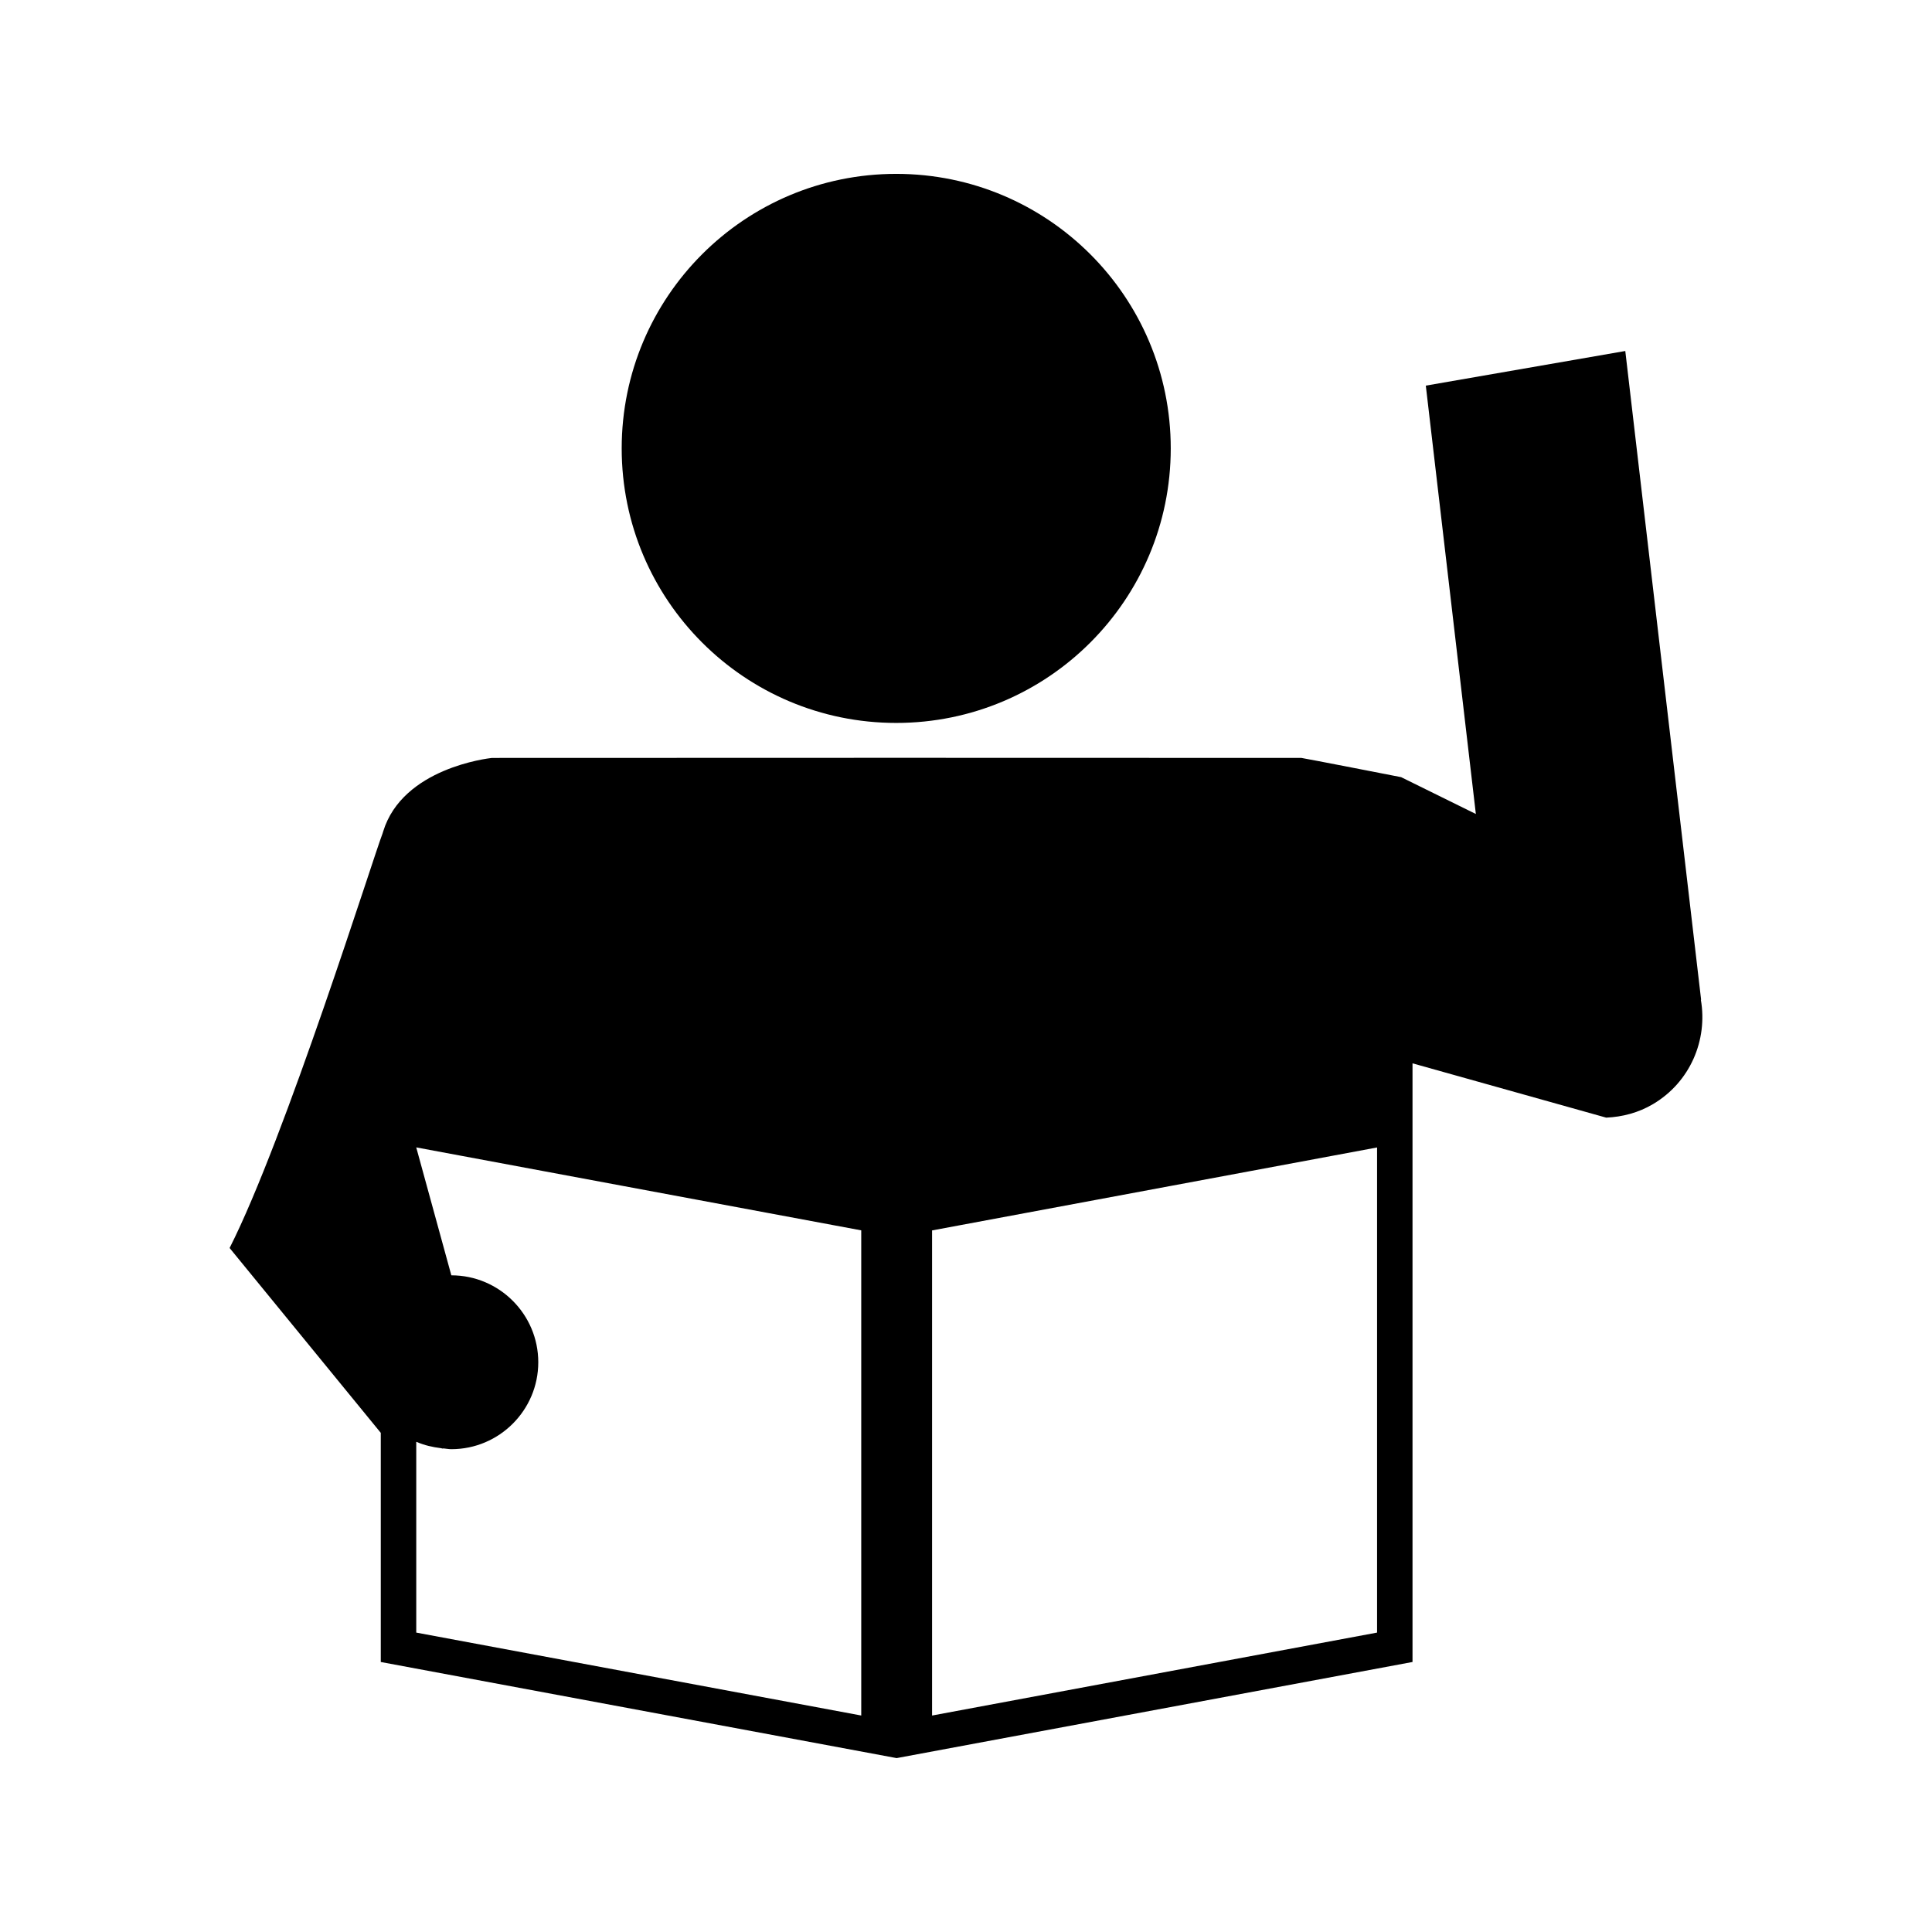
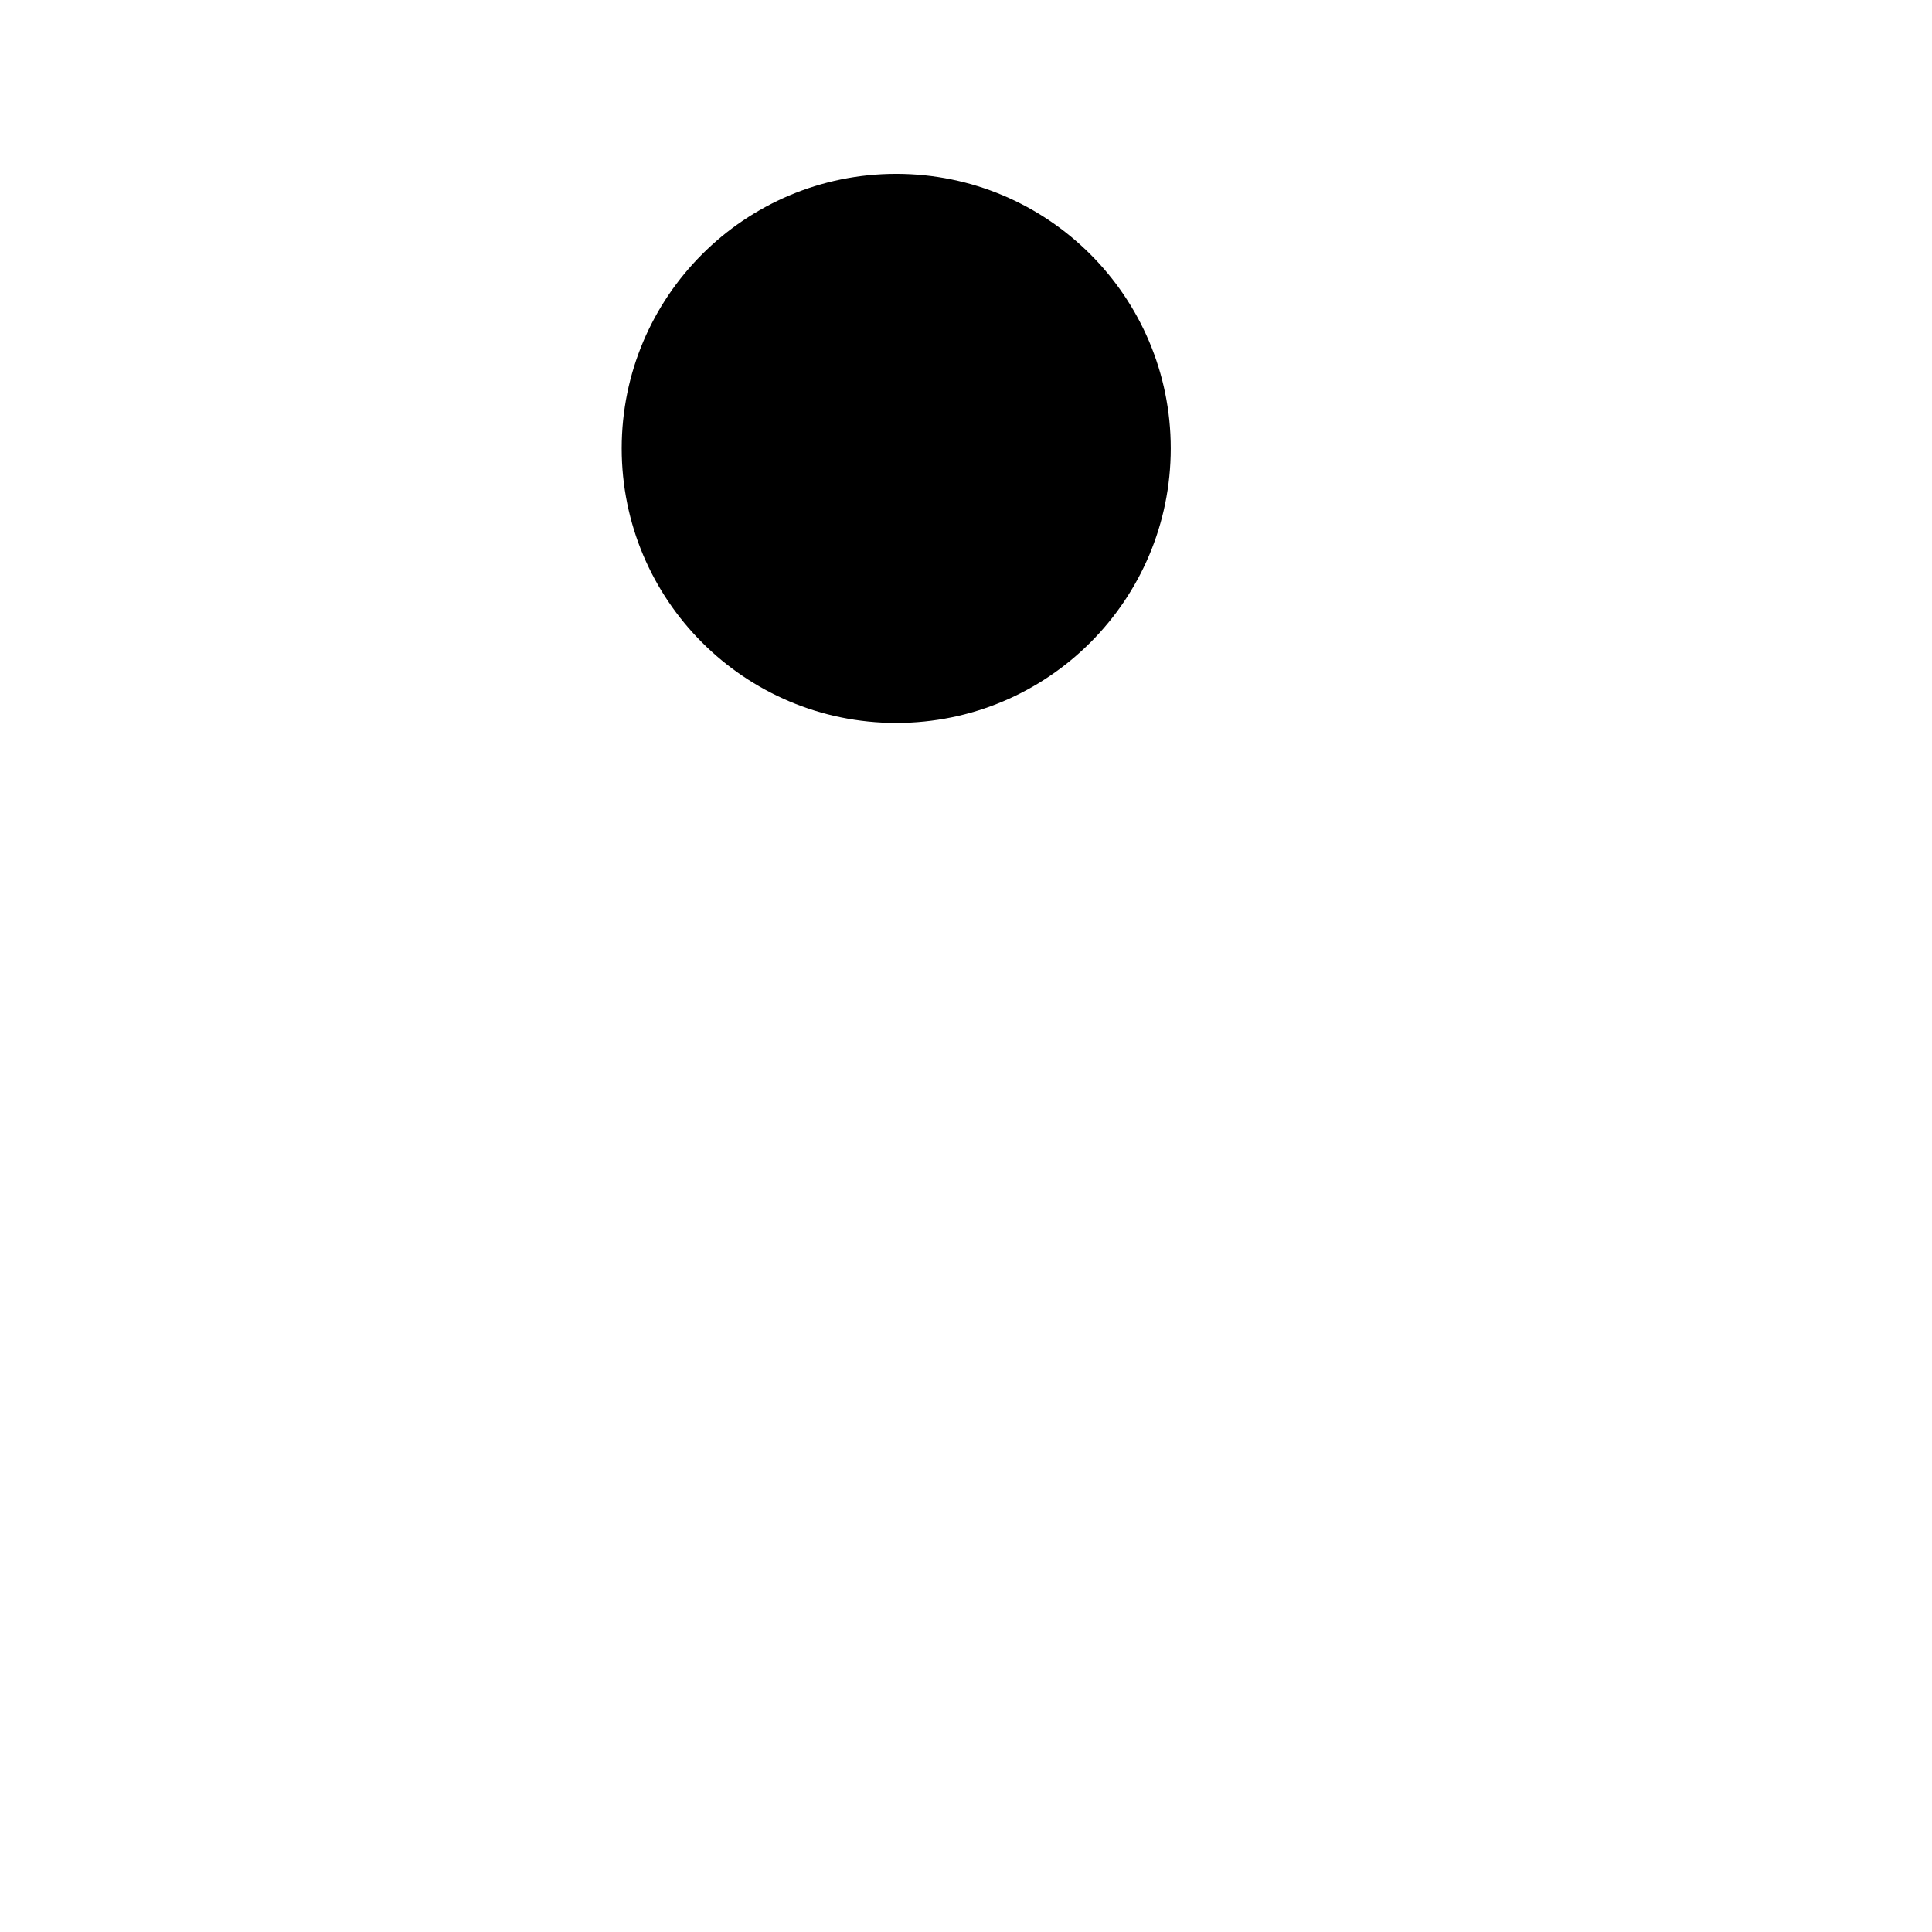
<svg xmlns="http://www.w3.org/2000/svg" fill="#000000" width="800px" height="800px" version="1.1" viewBox="144 144 512 512">
  <g>
-     <path d="m594.75 408.95 0.062-0.004-20.094-171.93-52.863 9.18 13.262 113.52-19.801-9.762s-25.574-4.996-26.43-5.098l-107.26-0.027-107.27 0.031c-0.965 0.109-23.648 2.676-28.805 19.469l-0.164 0.531c-2.293 5.816-25.867 80.957-40.539 109.87l40.062 48.988v60.727l136.71 25.469 136.71-25.473v-158.65l51.324 14.391h0.012c4.246-0.195 8.508-1.273 12.41-3.59 9.855-5.84 14.523-16.992 12.668-27.652zm-222.51 189.68-117.93-21.977v-50.543l0.203 0.051c1.977 0.859 4.129 1.344 6.352 1.621l0.539 0.125 0.016-0.074c0.734 0.062 1.441 0.215 2.188 0.215 12.699 0 23.039-10.34 23.039-23.039 0-12.699-10.332-23.035-23.039-23.035l-9.301-33.902 117.93 21.984zm136.7-21.977-117.93 21.98v-128.56l117.93-21.984z" />
    <path d="m454.26 262.83c0 40.18-32.57 72.754-72.754 72.754-40.18 0-72.75-32.574-72.75-72.754 0-40.18 32.57-72.754 72.75-72.754 40.184 0 72.754 32.574 72.754 72.754" />
  </g>
</svg>